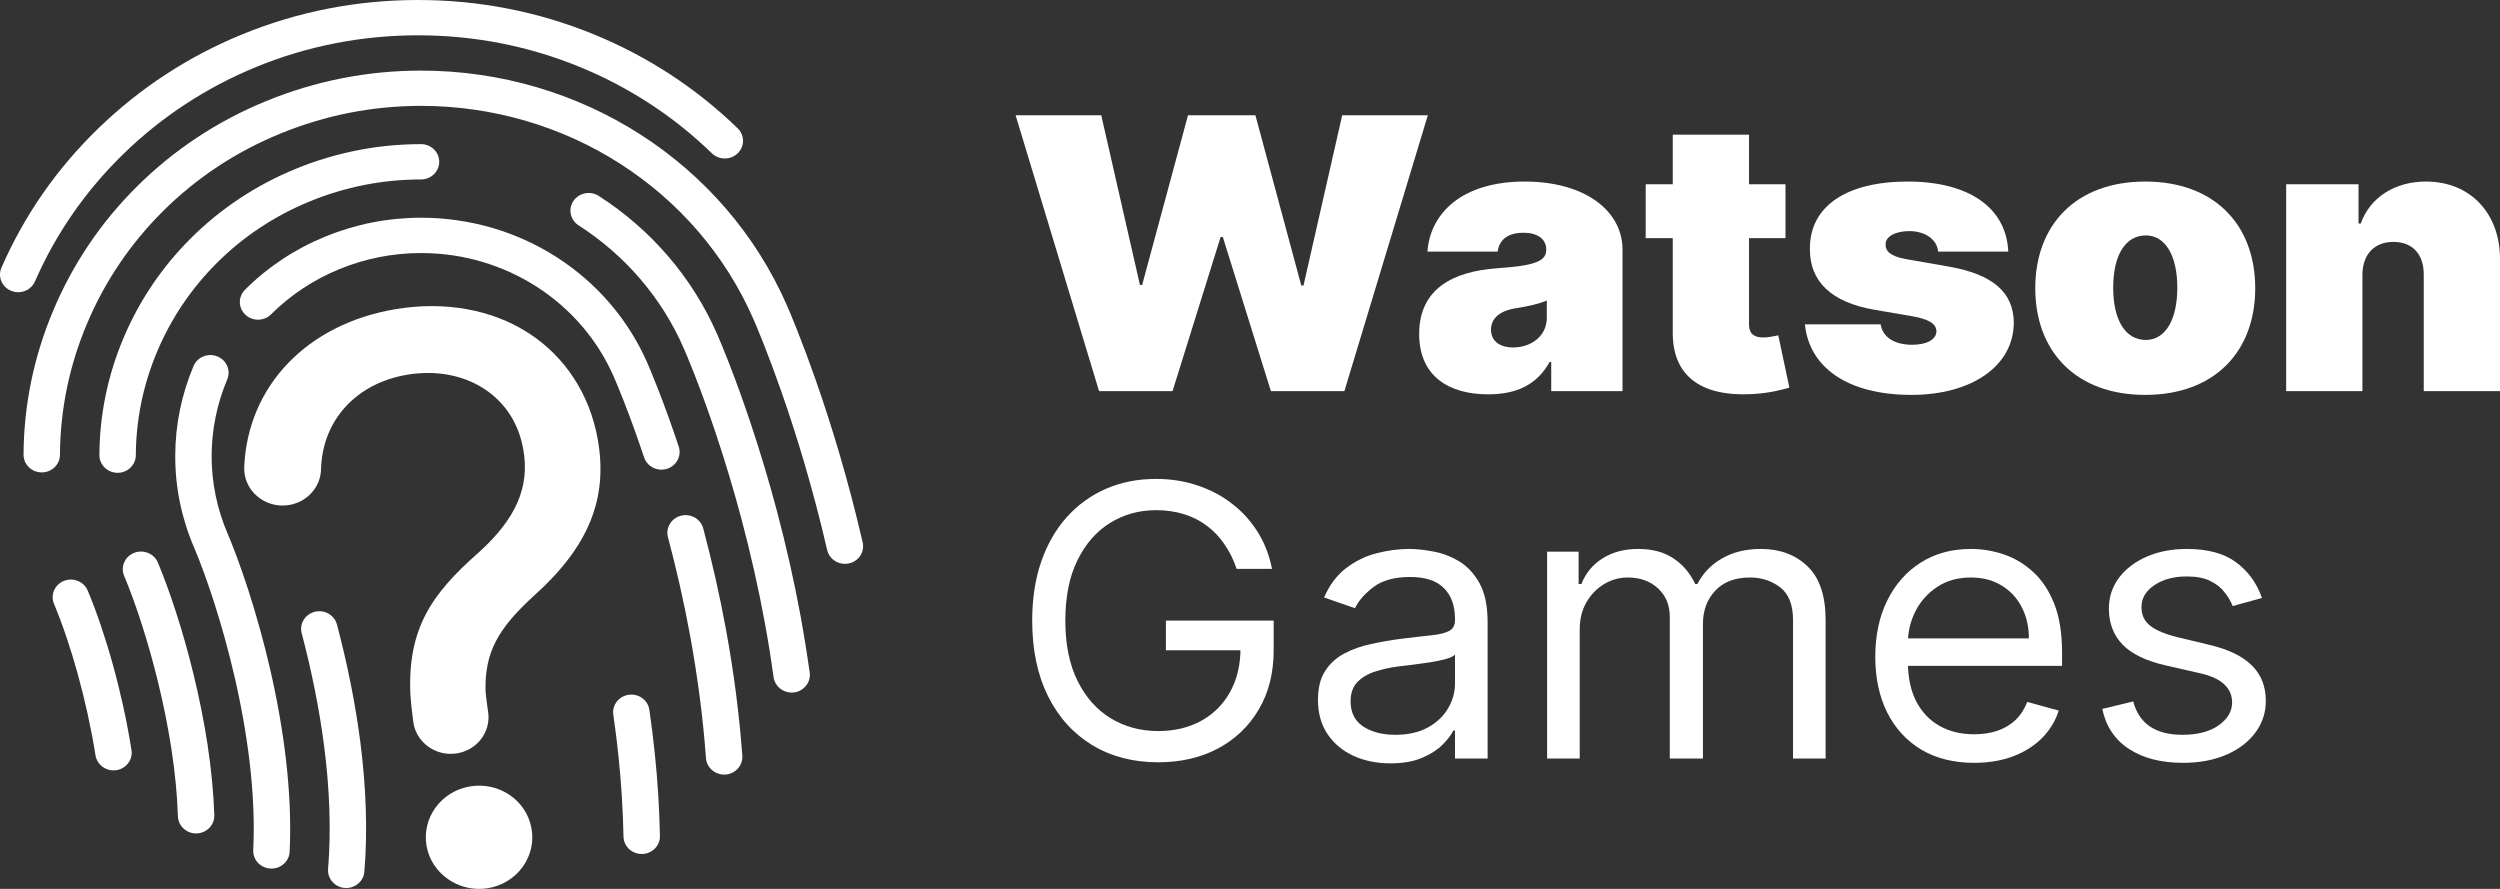
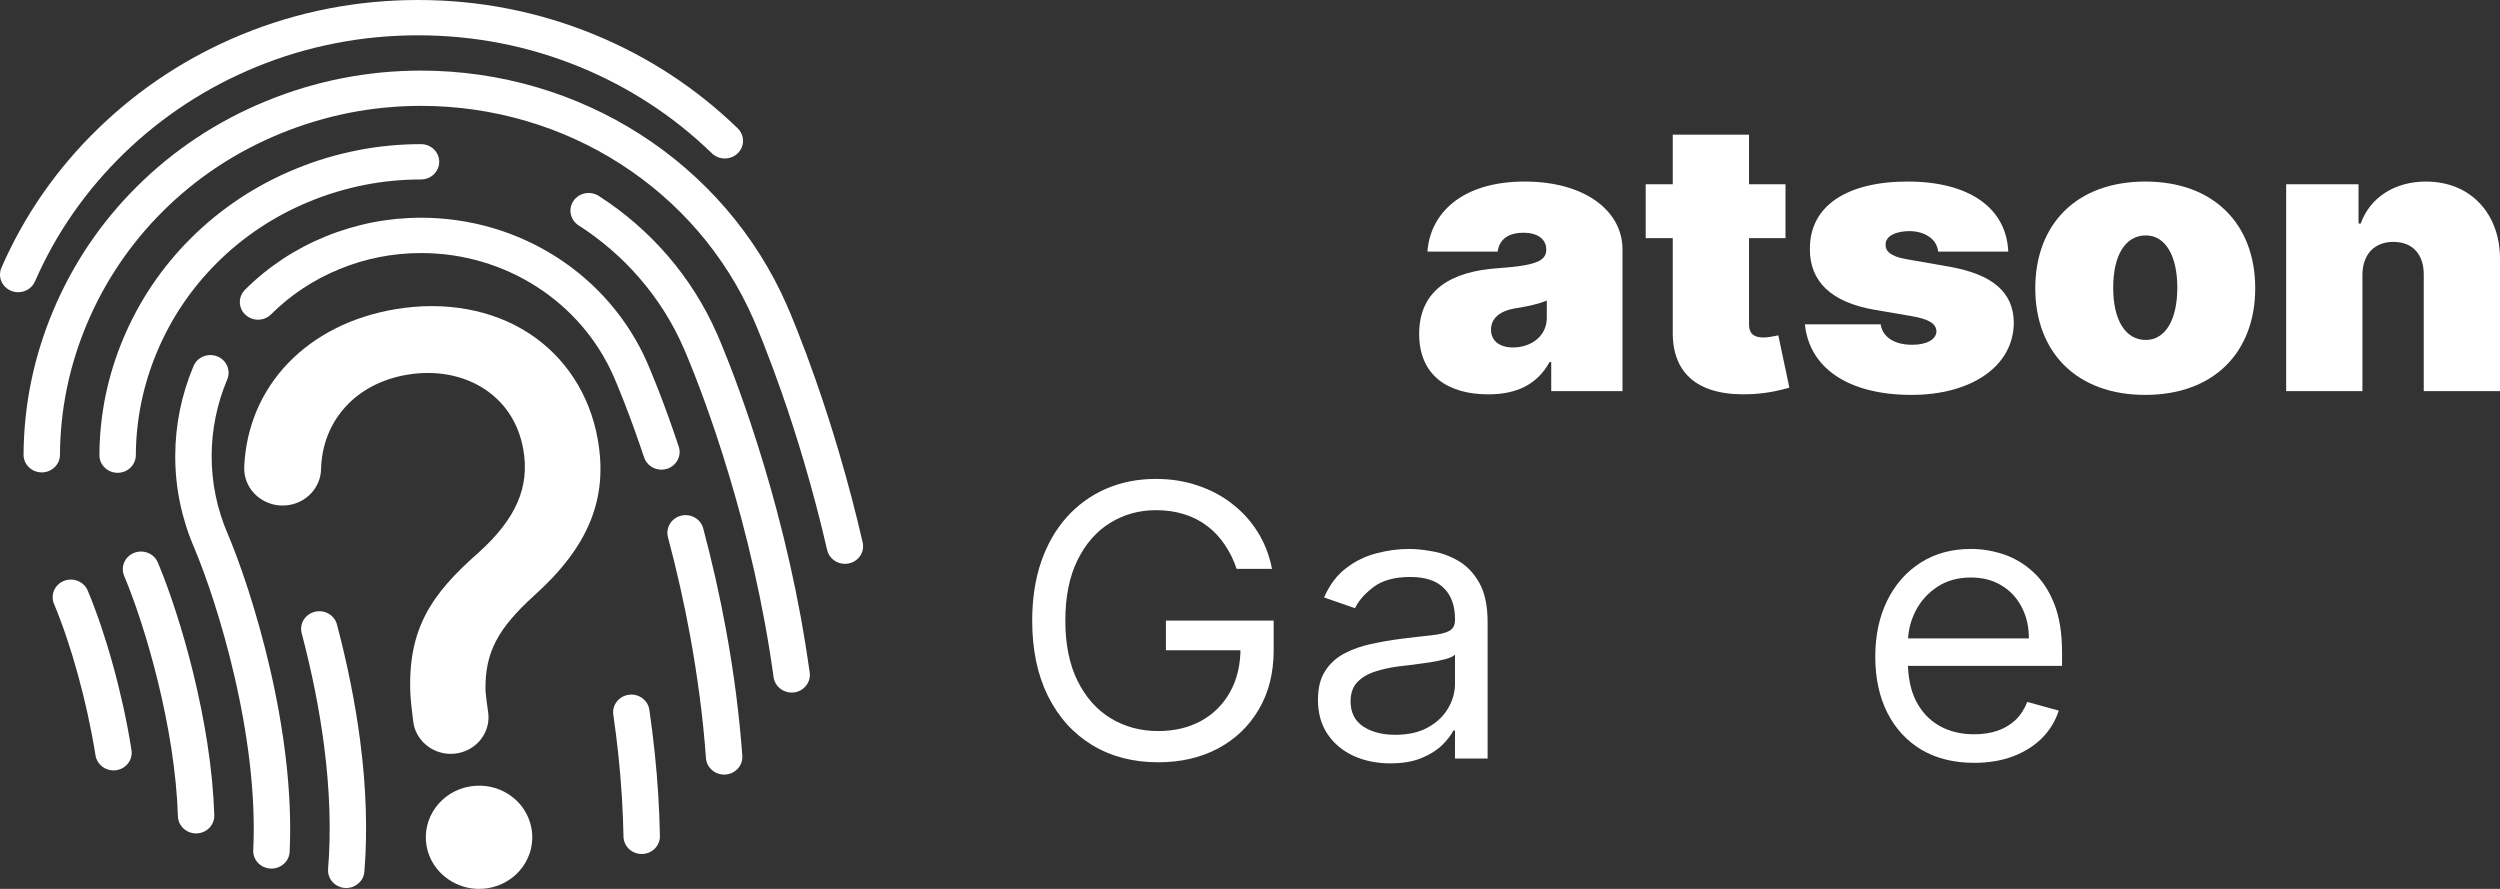
<svg xmlns="http://www.w3.org/2000/svg" width="90" height="32" viewBox="0 0 90 32" fill="none">
  <rect x="0" y="0" width="90" height="32" fill="#333333" stroke="none" />
  <path d="M44.519 20.48C44.41 20.154 44.265 19.861 44.086 19.602C43.911 19.341 43.7 19.118 43.455 18.933C43.213 18.749 42.938 18.608 42.629 18.512C42.321 18.415 41.983 18.366 41.615 18.366C41.011 18.366 40.463 18.518 39.968 18.822C39.474 19.126 39.082 19.573 38.79 20.165C38.498 20.756 38.352 21.482 38.352 22.342C38.352 23.202 38.5 23.927 38.795 24.519C39.09 25.11 39.489 25.558 39.993 25.862C40.497 26.166 41.064 26.318 41.694 26.318C42.278 26.318 42.792 26.196 43.236 25.954C43.684 25.708 44.032 25.362 44.28 24.916C44.532 24.467 44.658 23.939 44.658 23.331L45.036 23.409H41.973V22.342H45.852V23.409C45.852 24.226 45.673 24.937 45.315 25.542C44.96 26.146 44.469 26.615 43.843 26.948C43.219 27.278 42.503 27.442 41.694 27.442C40.792 27.442 40 27.236 39.317 26.822C38.637 26.408 38.107 25.82 37.726 25.057C37.348 24.294 37.159 23.389 37.159 22.342C37.159 21.556 37.267 20.85 37.482 20.223C37.701 19.593 38.009 19.056 38.407 18.613C38.805 18.171 39.276 17.831 39.819 17.595C40.363 17.359 40.962 17.241 41.615 17.241C42.152 17.241 42.652 17.32 43.117 17.479C43.584 17.634 44 17.855 44.365 18.143C44.733 18.427 45.039 18.768 45.285 19.166C45.53 19.56 45.699 19.998 45.792 20.48H44.519Z" fill="white" />
  <path d="M50.053 27.481C49.569 27.481 49.13 27.392 48.735 27.215C48.34 27.034 48.027 26.773 47.795 26.434C47.563 26.091 47.447 25.678 47.447 25.193C47.447 24.766 47.533 24.42 47.706 24.155C47.878 23.887 48.108 23.677 48.397 23.525C48.685 23.373 49.004 23.26 49.352 23.186C49.703 23.108 50.056 23.047 50.411 23.001C50.875 22.943 51.251 22.899 51.54 22.87C51.832 22.838 52.044 22.785 52.176 22.71C52.312 22.636 52.38 22.507 52.38 22.322V22.284C52.38 21.805 52.246 21.433 51.977 21.169C51.712 20.903 51.309 20.771 50.769 20.771C50.209 20.771 49.769 20.89 49.451 21.13C49.133 21.369 48.909 21.624 48.78 21.896L47.666 21.508C47.865 21.055 48.13 20.703 48.462 20.451C48.796 20.196 49.161 20.018 49.556 19.918C49.953 19.814 50.345 19.762 50.729 19.762C50.975 19.762 51.256 19.791 51.575 19.85C51.896 19.905 52.206 20.019 52.505 20.194C52.806 20.369 53.057 20.632 53.256 20.984C53.455 21.337 53.554 21.808 53.554 22.4V27.307H52.38V26.298H52.321C52.241 26.46 52.108 26.633 51.923 26.817C51.737 27.001 51.49 27.158 51.182 27.287C50.873 27.417 50.497 27.481 50.053 27.481ZM50.232 26.453C50.696 26.453 51.087 26.364 51.406 26.187C51.727 26.009 51.969 25.779 52.132 25.498C52.297 25.217 52.38 24.921 52.38 24.611V23.564C52.331 23.622 52.221 23.675 52.052 23.724C51.886 23.769 51.694 23.809 51.475 23.845C51.26 23.877 51.049 23.906 50.844 23.932C50.641 23.955 50.477 23.974 50.351 23.99C50.046 24.029 49.761 24.092 49.496 24.179C49.234 24.263 49.022 24.391 48.859 24.562C48.7 24.73 48.621 24.96 48.621 25.251C48.621 25.648 48.772 25.949 49.073 26.153C49.378 26.353 49.764 26.453 50.232 26.453Z" fill="white" />
-   <path d="M55.696 27.307V19.859H56.83V21.023H56.93C57.089 20.625 57.346 20.317 57.7 20.097C58.055 19.874 58.481 19.762 58.978 19.762C59.483 19.762 59.902 19.874 60.237 20.097C60.575 20.317 60.839 20.625 61.028 21.023H61.107C61.303 20.638 61.596 20.333 61.987 20.107C62.379 19.877 62.848 19.762 63.395 19.762C64.078 19.762 64.636 19.971 65.071 20.388C65.505 20.802 65.722 21.447 65.722 22.322V27.307H64.549V22.322C64.549 21.773 64.394 21.38 64.086 21.144C63.778 20.908 63.415 20.79 62.997 20.79C62.46 20.79 62.044 20.949 61.749 21.265C61.453 21.579 61.306 21.977 61.306 22.458V27.307H60.112V22.206C60.112 21.783 59.971 21.442 59.69 21.183C59.408 20.921 59.045 20.79 58.601 20.79C58.295 20.79 58.01 20.869 57.745 21.028C57.483 21.186 57.271 21.406 57.109 21.687C56.95 21.965 56.87 22.287 56.87 22.652V27.307H55.696Z" fill="white" />
  <path d="M71.071 27.462C70.335 27.462 69.7 27.303 69.166 26.987C68.636 26.667 68.226 26.221 67.938 25.648C67.653 25.073 67.51 24.404 67.51 23.641C67.51 22.878 67.653 22.206 67.938 21.624C68.226 21.039 68.627 20.583 69.141 20.257C69.658 19.927 70.262 19.762 70.951 19.762C71.349 19.762 71.742 19.827 72.13 19.956C72.518 20.086 72.871 20.296 73.189 20.587C73.508 20.874 73.761 21.256 73.95 21.731C74.139 22.206 74.234 22.791 74.234 23.486V23.971H68.346V22.982H73.04C73.04 22.562 72.954 22.187 72.782 21.857C72.612 21.527 72.371 21.267 72.055 21.076C71.744 20.886 71.376 20.79 70.951 20.79C70.484 20.79 70.079 20.903 69.738 21.13C69.4 21.353 69.14 21.644 68.957 22.002C68.775 22.361 68.684 22.746 68.684 23.156V23.816C68.684 24.378 68.783 24.855 68.982 25.246C69.184 25.634 69.465 25.93 69.823 26.133C70.181 26.334 70.597 26.434 71.071 26.434C71.379 26.434 71.658 26.392 71.906 26.308C72.158 26.221 72.375 26.091 72.558 25.92C72.74 25.745 72.881 25.529 72.981 25.27L74.114 25.581C73.995 25.956 73.794 26.285 73.513 26.57C73.231 26.851 72.883 27.071 72.468 27.229C72.054 27.384 71.588 27.462 71.071 27.462Z" fill="white" />
-   <path d="M81.43 21.527L80.376 21.818C80.309 21.647 80.212 21.48 80.082 21.319C79.956 21.154 79.784 21.018 79.565 20.912C79.346 20.805 79.066 20.752 78.725 20.752C78.257 20.752 77.868 20.857 77.556 21.067C77.248 21.273 77.093 21.537 77.093 21.857C77.093 22.141 77.199 22.366 77.412 22.531C77.624 22.696 77.955 22.833 78.406 22.943L79.54 23.215C80.223 23.376 80.732 23.623 81.067 23.956C81.402 24.286 81.569 24.711 81.569 25.232C81.569 25.658 81.443 26.04 81.191 26.376C80.943 26.712 80.594 26.977 80.147 27.171C79.699 27.365 79.179 27.462 78.585 27.462C77.806 27.462 77.161 27.297 76.651 26.967C76.14 26.638 75.817 26.156 75.681 25.522L76.795 25.251C76.901 25.652 77.102 25.952 77.397 26.153C77.695 26.353 78.085 26.453 78.565 26.453C79.112 26.453 79.547 26.34 79.868 26.114C80.193 25.884 80.356 25.61 80.356 25.29C80.356 25.031 80.263 24.814 80.077 24.64C79.892 24.462 79.606 24.33 79.222 24.242L77.949 23.951C77.249 23.79 76.735 23.539 76.407 23.2C76.082 22.857 75.92 22.429 75.92 21.915C75.92 21.495 76.041 21.123 76.283 20.8C76.528 20.477 76.861 20.223 77.282 20.039C77.707 19.855 78.187 19.762 78.725 19.762C79.481 19.762 80.074 19.924 80.505 20.247C80.939 20.57 81.248 20.997 81.43 21.527Z" fill="white" />
-   <path d="M39.566 14.08H42.212L43.942 8.533H44.022L45.752 14.08H48.398L51.402 4.15H48.319L46.926 10.279H46.846L45.195 4.15H42.768L41.117 10.259H41.038L39.645 4.15H36.562L39.566 14.08Z" fill="white" />
  <path d="M53.576 14.196C54.571 14.196 55.322 13.867 55.785 13.033H55.844V14.08H58.41V8.979C58.41 7.602 57.073 6.536 54.889 6.536C52.607 6.536 51.483 7.699 51.388 9.057H53.915C53.979 8.596 54.327 8.378 54.849 8.378C55.327 8.378 55.665 8.592 55.665 8.979V8.999C55.665 9.43 55.178 9.566 53.895 9.658C52.318 9.77 51.09 10.39 51.09 12.024C51.09 13.508 52.114 14.196 53.576 14.196ZM54.472 12.509C54.004 12.509 53.676 12.286 53.676 11.869C53.676 11.486 53.954 11.19 54.591 11.093C55.029 11.025 55.397 10.938 55.685 10.822V11.442C55.685 12.121 55.093 12.509 54.472 12.509Z" fill="white" />
  <path d="M64.278 6.633H62.965V4.848H60.219V6.633H59.245V8.572H60.219V11.937C60.199 13.498 61.189 14.289 63.084 14.187C63.706 14.153 64.168 14.027 64.417 13.954L64.019 12.073C63.914 12.097 63.646 12.15 63.482 12.15C63.124 12.15 62.965 11.995 62.965 11.685V8.572H64.278V6.633Z" fill="white" />
  <path d="M72.298 9.057C72.228 7.481 70.886 6.536 68.677 6.536C66.494 6.536 65.147 7.408 65.156 8.96C65.147 10.133 65.927 10.885 67.484 11.152L68.837 11.384C69.433 11.491 69.702 11.646 69.712 11.927C69.702 12.238 69.339 12.412 68.837 12.412C68.215 12.412 67.777 12.15 67.703 11.675H64.977C65.127 13.202 66.479 14.216 68.817 14.216C70.93 14.216 72.487 13.212 72.497 11.617C72.487 10.516 71.731 9.876 70.169 9.6L68.618 9.328C68.036 9.227 67.872 9.023 67.882 8.805C67.872 8.495 68.265 8.32 68.737 8.32C69.279 8.32 69.732 8.601 69.772 9.057H72.298Z" fill="white" />
  <path d="M77.229 14.216C79.715 14.216 81.188 12.664 81.188 10.376C81.188 8.087 79.715 6.536 77.229 6.536C74.742 6.536 73.27 8.087 73.27 10.376C73.27 12.664 74.742 14.216 77.229 14.216ZM77.249 12.238C76.513 12.238 76.075 11.525 76.075 10.356C76.075 9.188 76.513 8.475 77.249 8.475C77.945 8.475 78.383 9.188 78.383 10.356C78.383 11.525 77.945 12.238 77.249 12.238Z" fill="white" />
  <path d="M85.047 9.891C85.052 9.154 85.479 8.708 86.161 8.708C86.852 8.708 87.26 9.154 87.255 9.891V14.08H90V9.328C90.005 7.709 88.956 6.536 87.334 6.536C86.21 6.536 85.32 7.108 84.987 8.048H84.907V6.633H82.302V14.08H85.047V9.891Z" fill="white" />
  <path d="M31.056 19.527C30.809 18.452 30.522 17.359 30.203 16.279C29.943 15.399 29.66 14.521 29.362 13.671C29.14 13.036 28.913 12.426 28.687 11.858C28.505 11.399 28.378 11.104 28.331 10.998C27.777 9.732 27.038 8.559 26.134 7.51C25.247 6.482 24.212 5.584 23.059 4.844C21.905 4.104 20.65 3.531 19.326 3.141C17.977 2.744 16.574 2.542 15.157 2.542C14.679 2.542 14.198 2.565 13.725 2.61C13.252 2.656 12.778 2.726 12.316 2.817C11.852 2.908 11.387 3.023 10.934 3.159C10.48 3.296 10.027 3.456 9.586 3.637C7.817 4.361 6.246 5.402 4.915 6.729C3.629 8.01 2.622 9.504 1.921 11.167C1.218 12.831 0.858 14.58 0.848 16.367C0.846 16.718 1.137 17.003 1.5 17.006C1.501 17.006 1.502 17.006 1.503 17.006C1.864 17.006 2.157 16.723 2.159 16.373C2.167 14.75 2.495 13.16 3.134 11.648C3.772 10.136 4.688 8.779 5.855 7.614C7.063 6.409 8.491 5.464 10.097 4.807C10.498 4.643 10.91 4.497 11.323 4.373C11.734 4.249 12.156 4.144 12.577 4.061C12.996 3.979 13.427 3.915 13.856 3.874C14.285 3.833 14.723 3.811 15.158 3.811C16.446 3.811 17.721 3.995 18.947 4.356C20.149 4.709 21.289 5.229 22.337 5.902C23.384 6.574 24.324 7.389 25.129 8.323C25.951 9.276 26.622 10.342 27.125 11.492C27.169 11.592 27.289 11.871 27.465 12.313C27.684 12.866 27.905 13.46 28.122 14.077C28.414 14.909 28.69 15.767 28.944 16.626C29.255 17.682 29.536 18.75 29.777 19.8C29.845 20.097 30.116 20.298 30.416 20.298C30.463 20.298 30.511 20.293 30.559 20.283C30.912 20.209 31.135 19.87 31.056 19.527Z" fill="white" />
  <path d="M4.441 25.452C4.329 24.946 4.204 24.437 4.066 23.939C3.931 23.45 3.784 22.973 3.632 22.522C3.478 22.069 3.319 21.644 3.158 21.261C3.022 20.936 2.639 20.78 2.304 20.911C1.969 21.044 1.808 21.414 1.944 21.739C2.093 22.096 2.243 22.493 2.387 22.919C2.532 23.347 2.671 23.801 2.8 24.268C2.932 24.745 3.052 25.232 3.158 25.716C3.267 26.215 3.362 26.712 3.439 27.195C3.489 27.509 3.768 27.734 4.086 27.734C4.118 27.734 4.152 27.732 4.186 27.727C4.543 27.674 4.789 27.349 4.733 27.003C4.655 26.496 4.555 25.974 4.441 25.452Z" fill="white" />
  <path d="M1.259 10.132C2.013 8.404 3.092 6.853 4.466 5.52C5.84 4.187 7.442 3.141 9.223 2.41C11.067 1.654 13.028 1.271 15.048 1.271C17.068 1.271 19.029 1.654 20.872 2.41C22.654 3.141 24.254 4.187 25.63 5.52C25.885 5.767 26.3 5.767 26.557 5.52C26.813 5.272 26.813 4.869 26.557 4.62C25.063 3.172 23.322 2.034 21.384 1.239C19.377 0.417 17.246 0 15.048 0C12.85 0 10.719 0.417 8.712 1.24C6.774 2.034 5.033 3.173 3.539 4.622C2.044 6.07 0.871 7.758 0.052 9.637C-0.089 9.96 0.067 10.333 0.4 10.469C0.483 10.503 0.571 10.52 0.655 10.52C0.91 10.52 1.153 10.374 1.259 10.132Z" fill="white" />
  <path d="M29.076 23.712C29.051 23.545 29.024 23.378 28.998 23.21C28.971 23.043 28.944 22.875 28.914 22.706C28.885 22.538 28.855 22.368 28.825 22.199C28.593 20.936 28.301 19.641 27.958 18.353C27.679 17.305 27.364 16.255 27.021 15.23C26.767 14.469 26.502 13.736 26.235 13.049C26.024 12.508 25.873 12.157 25.818 12.032C25.37 11.008 24.773 10.059 24.041 9.21C23.323 8.378 22.487 7.651 21.554 7.053C21.252 6.859 20.845 6.94 20.645 7.232C20.445 7.524 20.528 7.919 20.829 8.113C21.656 8.644 22.399 9.287 23.035 10.026C23.684 10.779 24.215 11.62 24.611 12.529C24.663 12.648 24.806 12.979 25.009 13.499C25.27 14.166 25.527 14.881 25.775 15.621C26.109 16.622 26.417 17.648 26.689 18.67C27.024 19.927 27.308 21.19 27.534 22.421C27.565 22.587 27.593 22.751 27.622 22.915C27.65 23.079 27.677 23.243 27.704 23.406C27.73 23.569 27.755 23.732 27.779 23.895C27.803 24.058 27.827 24.22 27.849 24.381C27.894 24.7 28.175 24.932 28.498 24.932C28.527 24.932 28.557 24.93 28.586 24.927C28.945 24.88 29.197 24.561 29.149 24.212C29.125 24.045 29.101 23.878 29.076 23.712Z" fill="white" />
  <path d="M4.231 17.021C4.232 17.021 4.233 17.021 4.234 17.021C4.595 17.021 4.887 16.739 4.89 16.389C4.896 15.106 5.154 13.85 5.658 12.655C6.161 11.46 6.884 10.387 7.807 9.466C8.762 8.513 9.89 7.767 11.16 7.247C11.477 7.117 11.802 7.001 12.128 6.904C12.452 6.806 12.785 6.724 13.118 6.658C13.45 6.592 13.79 6.543 14.129 6.51C14.467 6.477 14.814 6.46 15.157 6.46C15.518 6.46 15.812 6.175 15.812 5.825C15.812 5.474 15.518 5.189 15.157 5.189C14.77 5.189 14.38 5.208 13.999 5.245C13.617 5.282 13.233 5.338 12.858 5.413C12.483 5.487 12.107 5.58 11.74 5.69C11.373 5.8 11.006 5.93 10.65 6.077C9.218 6.663 7.945 7.506 6.867 8.581C5.827 9.619 5.011 10.827 4.444 12.174C3.876 13.52 3.585 14.937 3.579 16.384C3.578 16.734 3.869 17.02 4.231 17.021Z" fill="white" />
  <path d="M6.961 24.248C6.775 23.487 6.562 22.735 6.327 22.011C6.117 21.363 5.895 20.754 5.683 20.251C5.546 19.926 5.164 19.771 4.828 19.903C4.493 20.035 4.333 20.406 4.469 20.731C4.668 21.203 4.878 21.777 5.078 22.393C5.303 23.086 5.507 23.81 5.686 24.541C5.887 25.362 6.049 26.171 6.169 26.948C6.302 27.813 6.381 28.633 6.405 29.386C6.416 29.73 6.706 30.003 7.059 30.003C7.066 30.003 7.072 30.003 7.079 30.003C7.44 29.992 7.725 29.699 7.715 29.348C7.689 28.546 7.605 27.675 7.465 26.761C7.339 25.949 7.169 25.104 6.961 24.248Z" fill="white" />
  <path d="M26.626 26.092C26.587 25.72 26.544 25.341 26.496 24.964C26.448 24.589 26.392 24.204 26.332 23.82C26.272 23.439 26.206 23.049 26.135 22.662C25.916 21.464 25.64 20.24 25.316 19.022C25.225 18.682 24.868 18.477 24.517 18.565C24.167 18.653 23.956 19 24.047 19.34C24.362 20.526 24.631 21.718 24.844 22.884C24.913 23.261 24.977 23.64 25.035 24.011C25.093 24.384 25.146 24.758 25.195 25.122C25.242 25.487 25.284 25.856 25.321 26.216C25.357 26.575 25.389 26.937 25.415 27.294C25.439 27.628 25.728 27.885 26.069 27.885C26.084 27.885 26.1 27.885 26.115 27.884C26.477 27.859 26.748 27.555 26.723 27.205C26.697 26.836 26.664 26.462 26.626 26.092Z" fill="white" />
  <path d="M24.434 16.075C24.195 15.358 23.946 14.667 23.695 14.022C23.497 13.514 23.355 13.185 23.304 13.066C22.962 12.283 22.504 11.558 21.946 10.91C21.398 10.273 20.757 9.719 20.045 9.261C19.332 8.804 18.555 8.449 17.737 8.208C16.902 7.963 16.035 7.838 15.159 7.838C14.864 7.838 14.567 7.853 14.274 7.88C13.982 7.909 13.689 7.951 13.402 8.008C13.116 8.064 12.829 8.136 12.548 8.22C12.269 8.304 11.988 8.403 11.715 8.515C10.618 8.963 9.644 9.608 8.82 10.431C8.568 10.683 8.573 11.085 8.833 11.329C9.093 11.574 9.507 11.568 9.759 11.316C10.461 10.617 11.29 10.068 12.224 9.686C12.457 9.59 12.697 9.506 12.935 9.434C13.174 9.362 13.419 9.301 13.662 9.254C13.906 9.206 14.156 9.169 14.404 9.146C14.653 9.121 14.907 9.11 15.159 9.11C15.906 9.11 16.646 9.215 17.356 9.425C18.053 9.631 18.714 9.932 19.321 10.322C19.928 10.712 20.472 11.184 20.94 11.726C21.416 12.279 21.805 12.898 22.097 13.564C22.146 13.675 22.279 13.986 22.469 14.473C22.713 15.099 22.955 15.771 23.188 16.468C23.277 16.736 23.535 16.908 23.812 16.908C23.878 16.908 23.946 16.899 24.014 16.877C24.357 16.766 24.546 16.408 24.434 16.075Z" fill="white" />
  <path d="M9.716 24.051C9.498 23.113 9.239 22.176 8.946 21.264C8.639 20.311 8.374 19.636 8.204 19.234C7.813 18.329 7.616 17.376 7.619 16.401C7.623 15.458 7.812 14.536 8.181 13.658C8.317 13.333 8.157 12.962 7.822 12.83C7.486 12.697 7.104 12.853 6.967 13.178C6.534 14.208 6.312 15.291 6.309 16.397C6.304 17.542 6.536 18.663 6.992 19.72C7.215 20.249 7.464 20.932 7.694 21.643C7.977 22.521 8.227 23.424 8.437 24.33C8.685 25.399 8.869 26.443 8.986 27.433C9.12 28.568 9.164 29.635 9.117 30.604C9.101 30.955 9.379 31.252 9.741 31.268C9.752 31.268 9.762 31.269 9.773 31.269C10.12 31.269 10.411 31.005 10.427 30.663C10.477 29.627 10.43 28.491 10.288 27.288C10.166 26.254 9.974 25.165 9.716 24.051Z" fill="white" />
  <path d="M23.57 27.101C23.517 26.592 23.452 26.071 23.377 25.553C23.327 25.205 22.996 24.962 22.637 25.012C22.279 25.06 22.029 25.381 22.079 25.729C22.152 26.23 22.215 26.736 22.266 27.228C22.317 27.718 22.358 28.212 22.388 28.692C22.418 29.17 22.437 29.651 22.446 30.119C22.453 30.467 22.744 30.743 23.102 30.743C23.106 30.743 23.109 30.743 23.114 30.743C23.475 30.737 23.764 30.448 23.757 30.097C23.748 29.611 23.727 29.112 23.697 28.615C23.666 28.119 23.624 27.609 23.57 27.101Z" fill="white" />
  <path d="M12.131 22.483C12.041 22.143 11.684 21.937 11.334 22.024C10.983 22.111 10.771 22.457 10.861 22.797C11.228 24.188 11.498 25.546 11.666 26.836C11.873 28.435 11.922 29.932 11.811 31.282C11.783 31.631 12.051 31.939 12.412 31.966C12.429 31.967 12.447 31.968 12.465 31.968C12.804 31.968 13.09 31.716 13.117 31.384C13.236 29.947 13.185 28.362 12.967 26.677C12.793 25.336 12.511 23.924 12.131 22.483Z" fill="white" />
  <path d="M19.04 11.998C17.723 11.142 16.02 10.834 14.246 11.129C11.059 11.66 8.918 13.889 8.792 16.81C8.774 17.212 8.945 17.596 9.258 17.864C9.575 18.134 9.994 18.25 10.409 18.18C11.059 18.072 11.542 17.533 11.557 16.899C11.601 15.134 12.82 13.796 14.663 13.489C15.659 13.322 16.626 13.493 17.384 13.968C18.166 14.459 18.67 15.223 18.839 16.18C19.078 17.533 18.577 18.682 17.214 19.906C15.543 21.379 14.66 22.632 14.776 25.029C14.783 25.192 14.818 25.512 14.877 25.982C14.961 26.647 15.551 27.139 16.227 27.139C16.276 27.139 16.327 27.136 16.377 27.131C16.746 27.09 17.074 26.913 17.301 26.629C17.528 26.344 17.625 25.991 17.573 25.635C17.492 25.081 17.478 24.886 17.478 24.819C17.463 23.493 17.909 22.637 19.244 21.427C21.193 19.672 21.896 17.943 21.519 15.817C21.234 14.207 20.353 12.85 19.04 11.998Z" fill="white" />
  <path d="M18.353 28.623C17.937 28.337 17.428 28.227 16.921 28.311C15.879 28.485 15.178 29.448 15.357 30.457C15.443 30.943 15.722 31.37 16.141 31.657C16.47 31.882 16.853 32 17.245 32C17.354 32 17.462 31.991 17.57 31.974C18.076 31.889 18.517 31.619 18.813 31.212C19.107 30.806 19.221 30.315 19.135 29.828C19.047 29.335 18.769 28.908 18.353 28.623Z" fill="white" />
</svg>